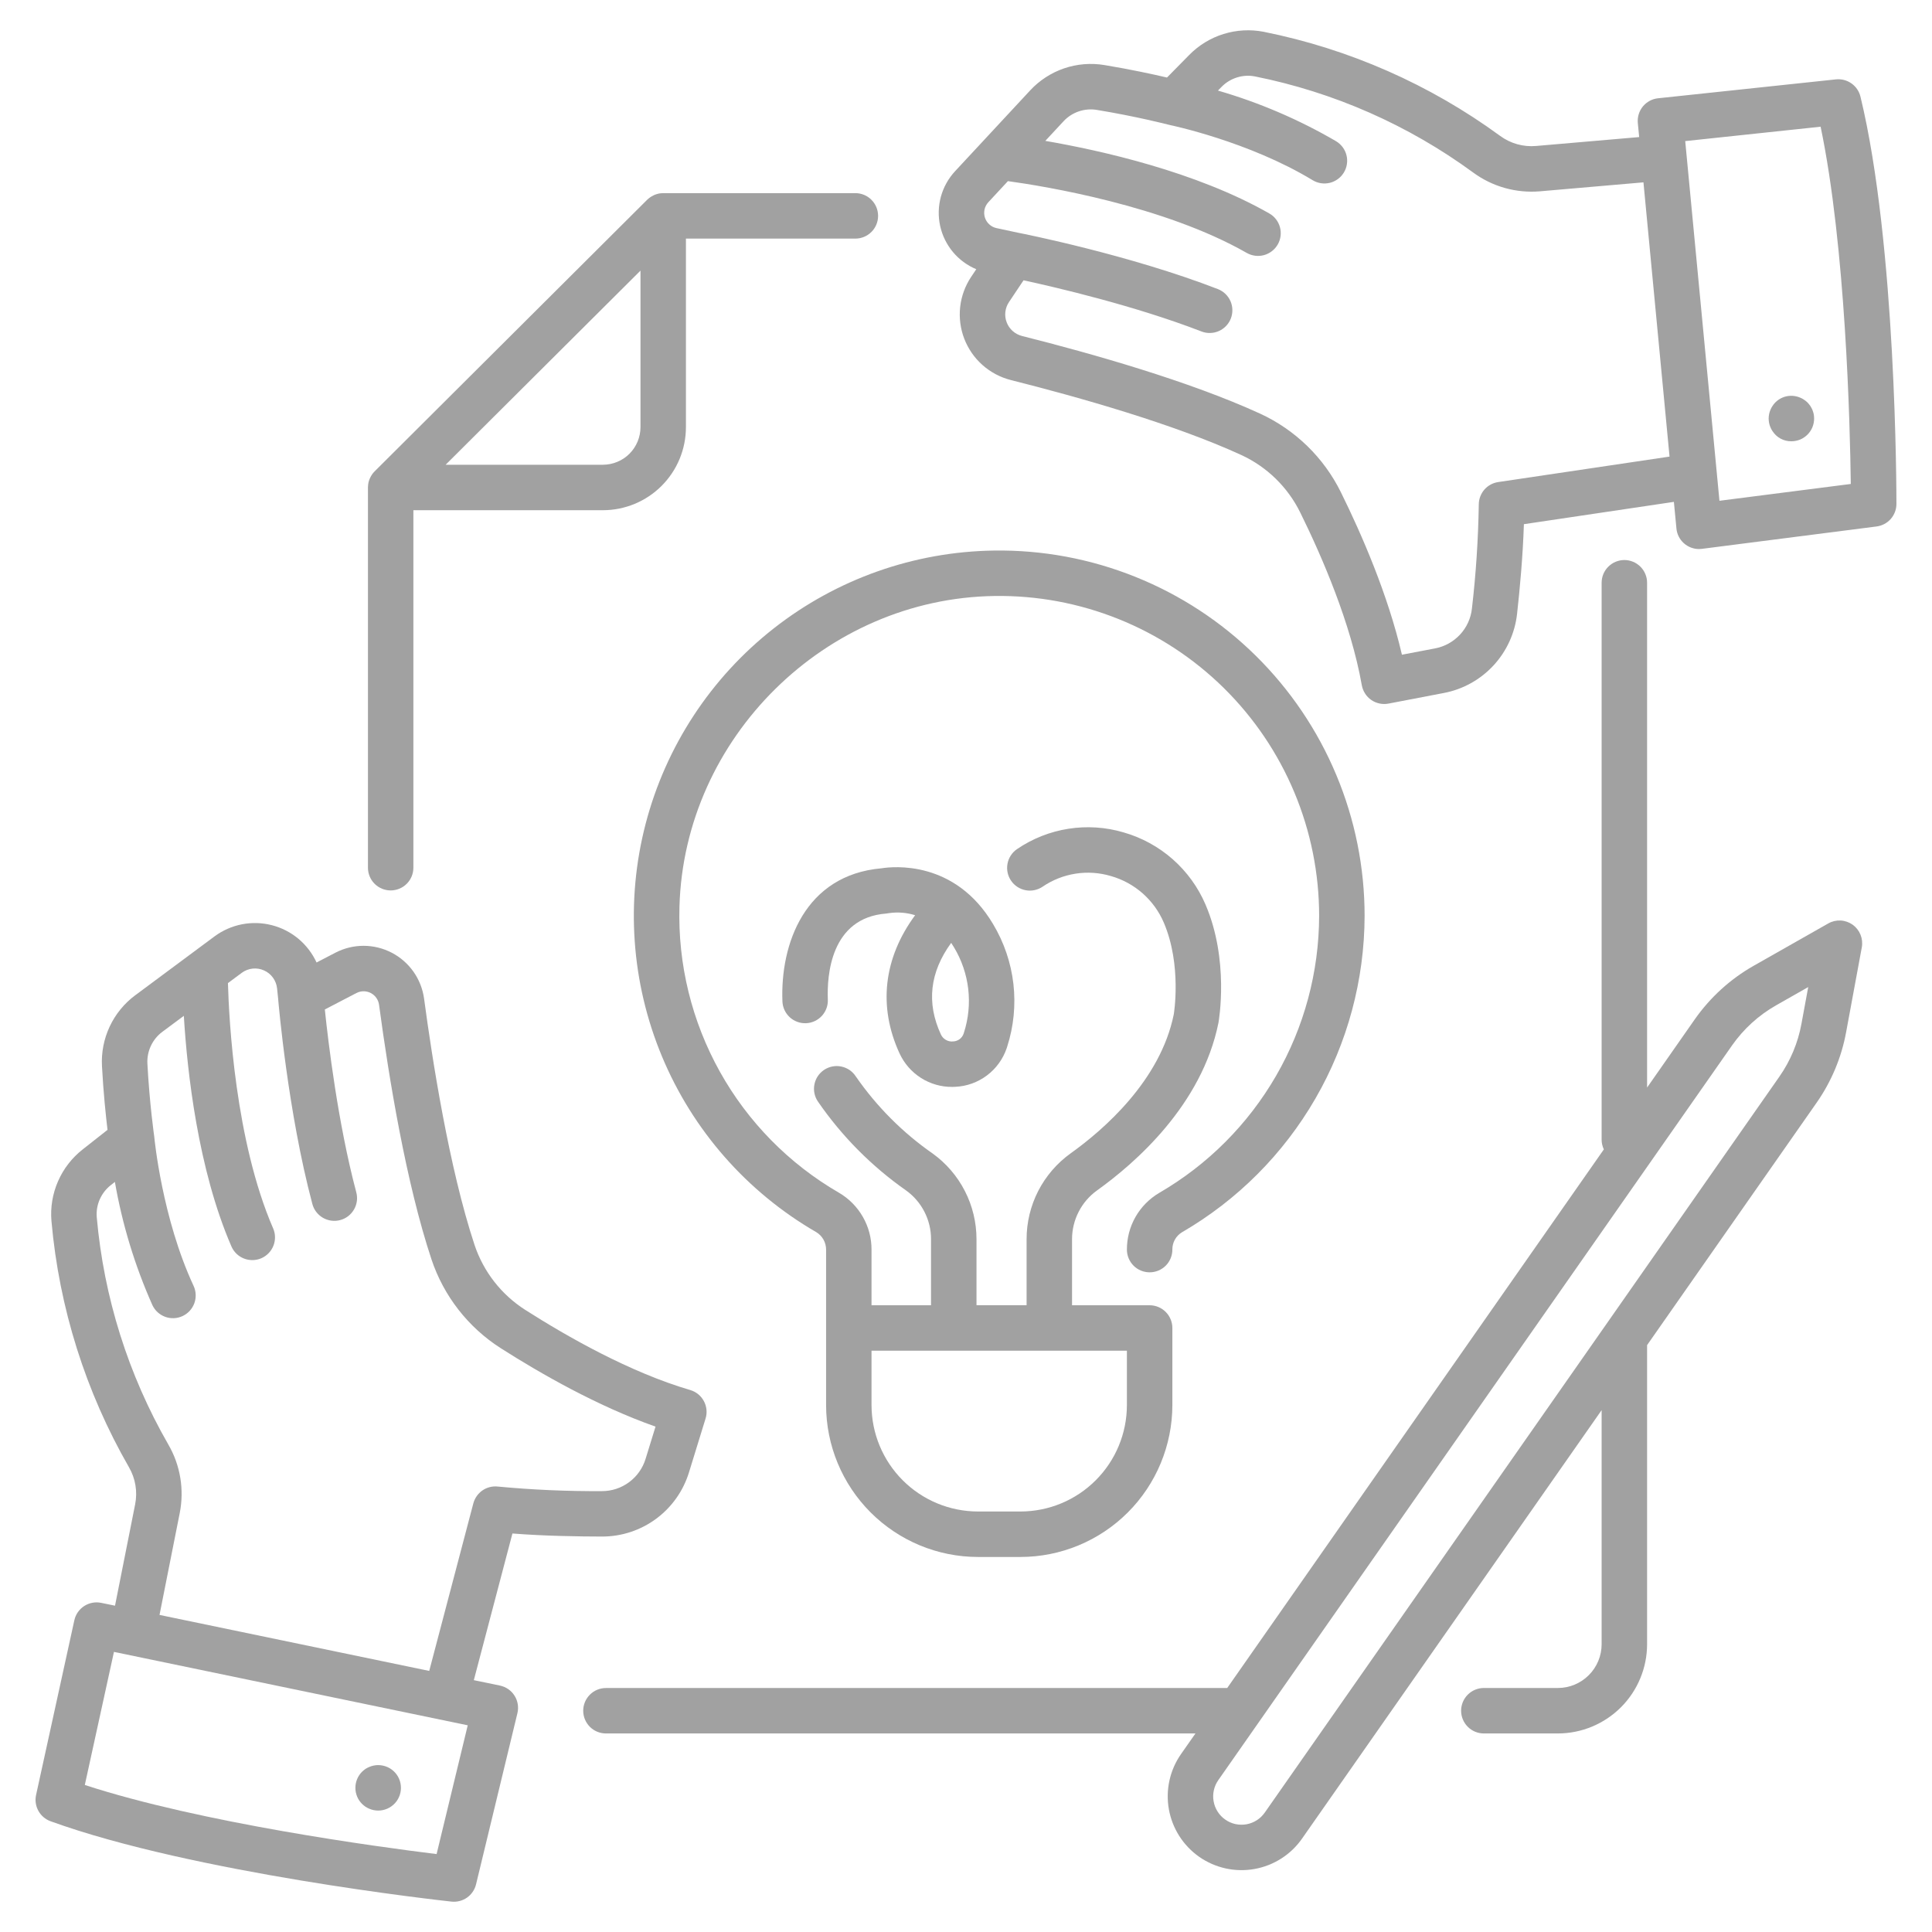
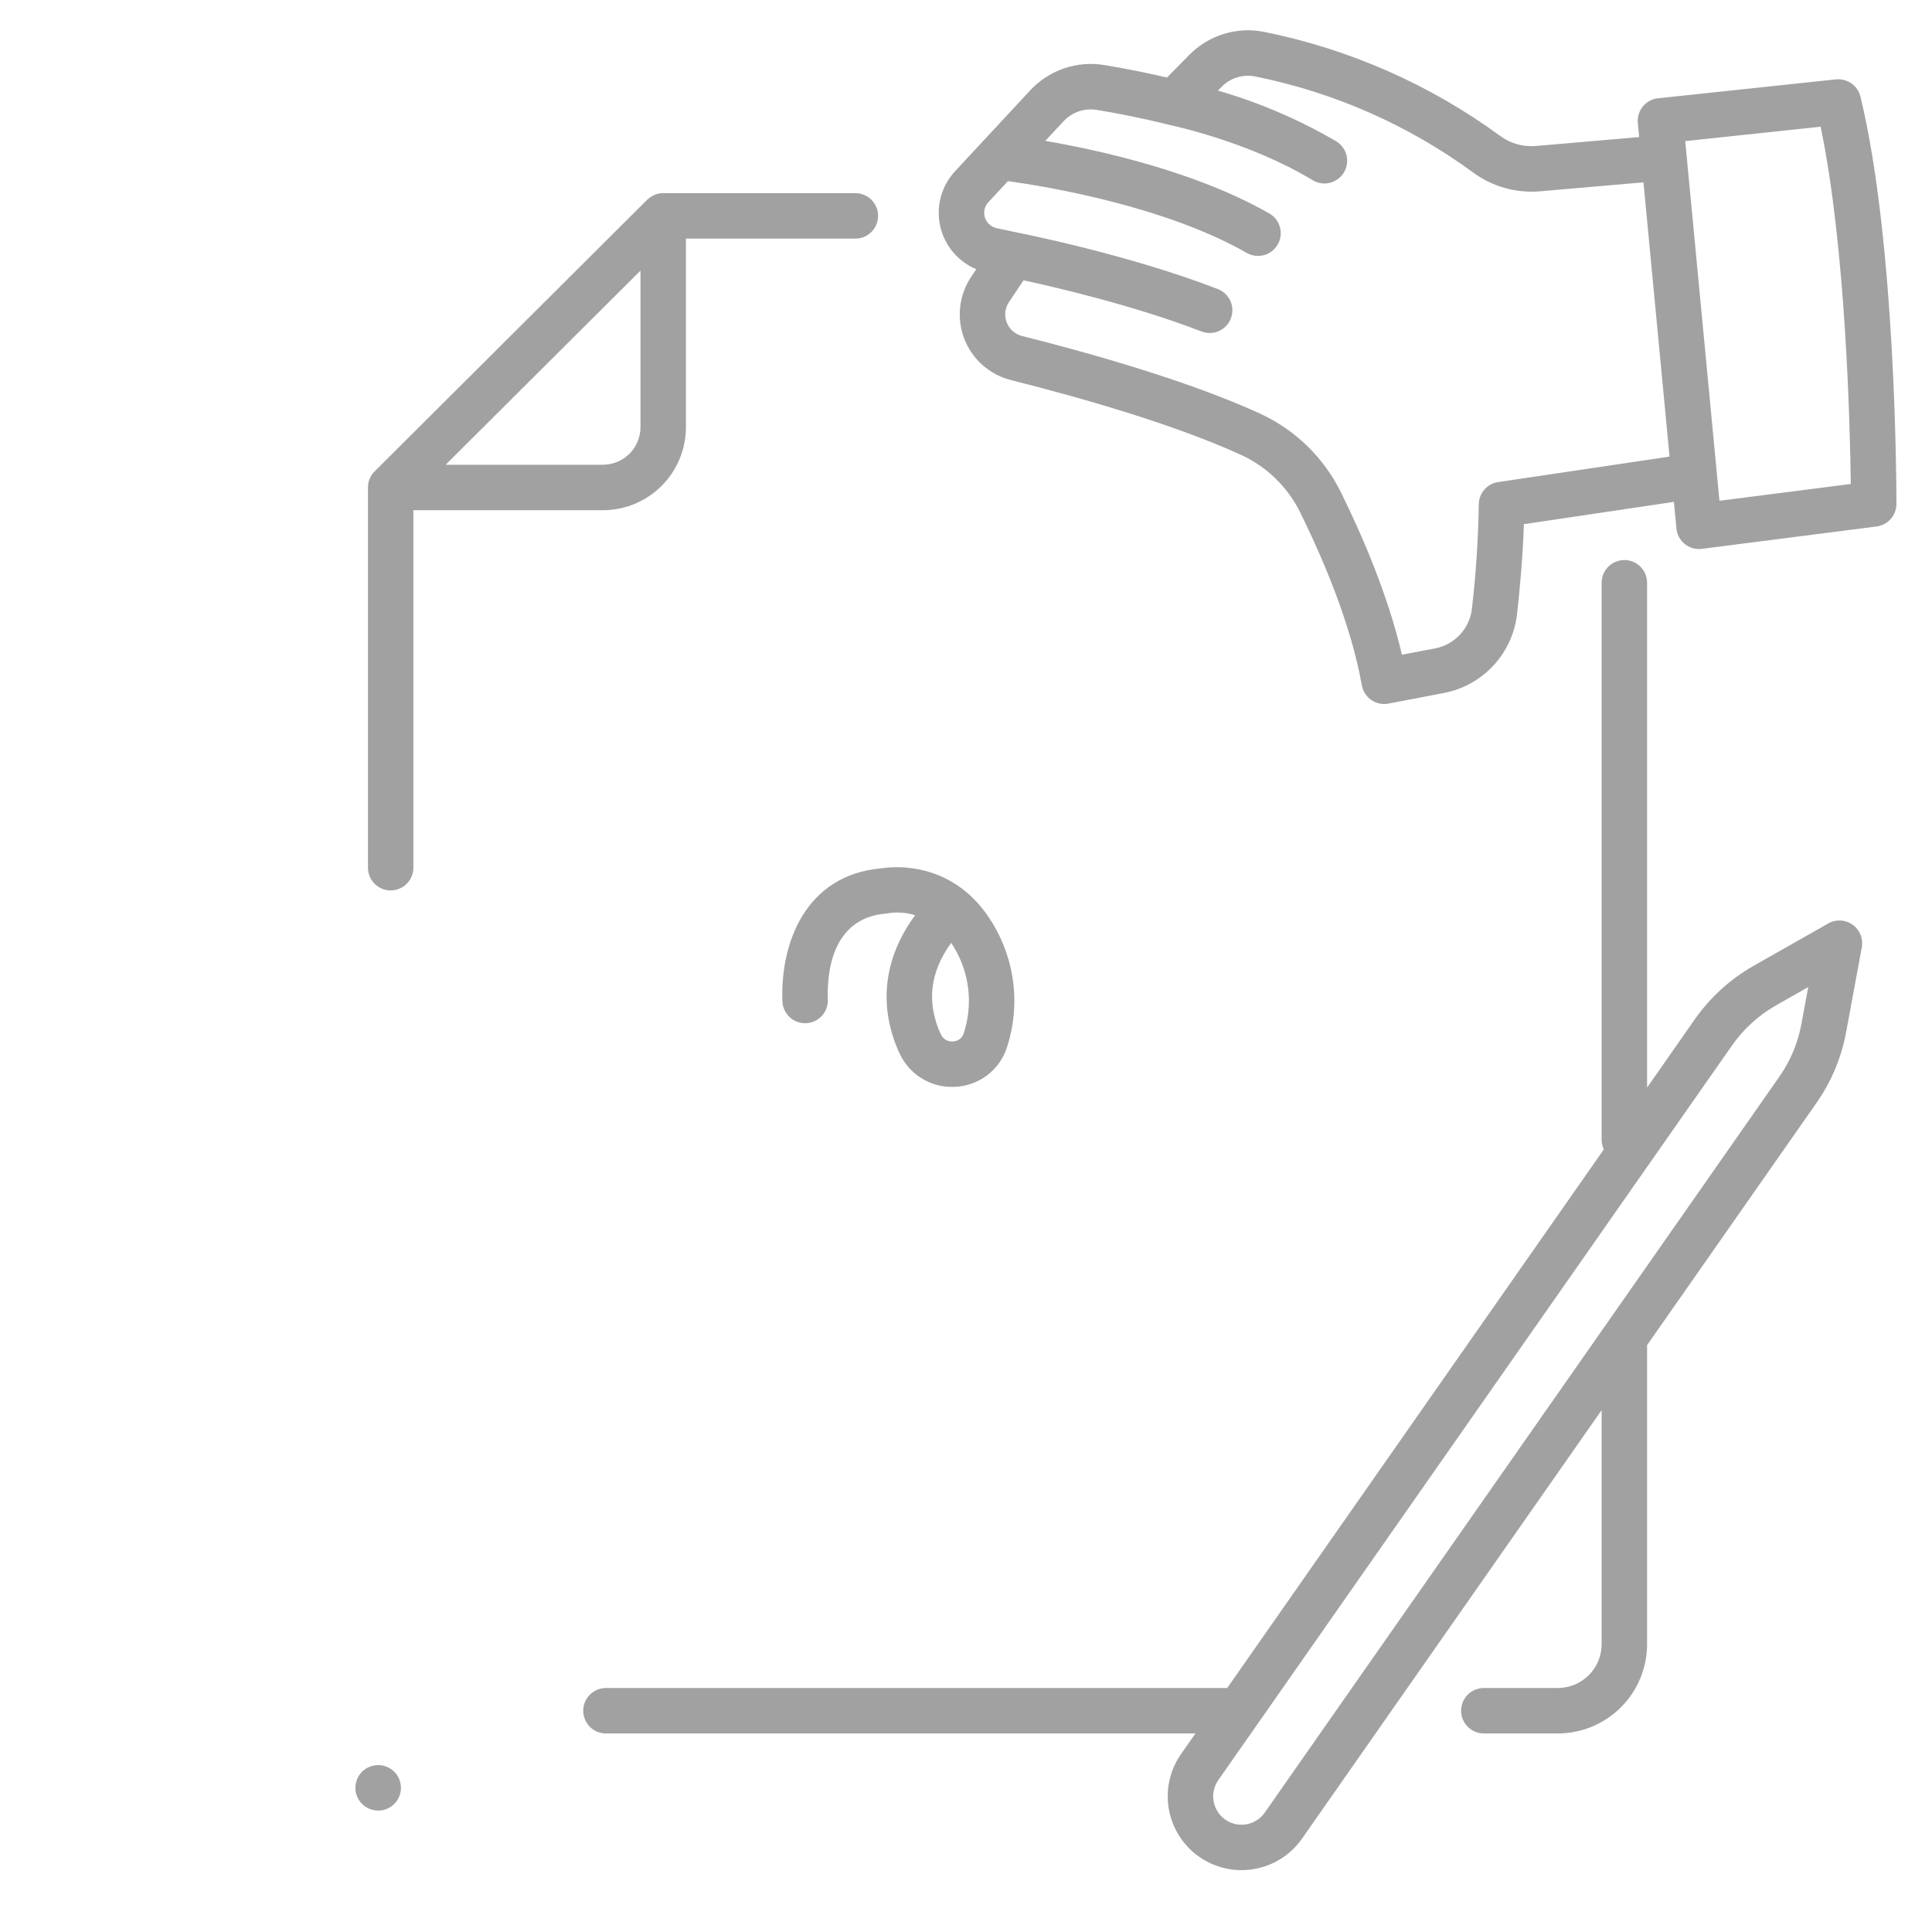
<svg xmlns="http://www.w3.org/2000/svg" width="60" height="60" viewBox="0 0 60 60" fill="none">
  <path d="M26.564 5.998H20.596C20.591 5.998 20.587 5.999 20.581 5.999C20.541 6 20.5 6.004 20.46 6.011C20.457 6.011 20.453 6.013 20.45 6.014C20.413 6.022 20.377 6.033 20.341 6.047C20.329 6.052 20.318 6.057 20.306 6.062C20.279 6.075 20.252 6.089 20.227 6.105C20.216 6.111 20.206 6.117 20.195 6.125C20.161 6.148 20.128 6.175 20.098 6.204L11.634 14.639C11.604 14.669 11.577 14.701 11.553 14.736C11.546 14.746 11.54 14.757 11.534 14.767C11.518 14.793 11.503 14.82 11.491 14.848C11.486 14.86 11.48 14.871 11.476 14.882C11.46 14.92 11.449 14.959 11.44 14.999V15.002C11.433 15.042 11.429 15.084 11.428 15.125C11.428 15.13 11.427 15.135 11.427 15.14V26.947C11.427 27.134 11.501 27.314 11.633 27.446C11.766 27.579 11.945 27.653 12.133 27.653C12.32 27.653 12.499 27.579 12.632 27.446C12.764 27.314 12.838 27.134 12.838 26.947V15.845H18.726C19.409 15.844 20.064 15.572 20.547 15.089C21.03 14.605 21.302 13.95 21.302 13.267V7.41H26.564C26.751 7.41 26.931 7.335 27.063 7.203C27.196 7.071 27.27 6.891 27.27 6.704C27.27 6.517 27.196 6.337 27.063 6.205C26.931 6.072 26.751 5.998 26.564 5.998ZM19.891 13.267C19.89 13.576 19.767 13.872 19.549 14.091C19.331 14.309 19.035 14.432 18.726 14.433H13.84L14.502 13.773L19.891 8.404V13.267Z" fill="#A1A1A1" />
  <path d="M18.818 52.423C18.631 52.423 18.451 52.497 18.319 52.63C18.187 52.762 18.112 52.941 18.112 53.129C18.112 53.316 18.187 53.495 18.319 53.628C18.451 53.76 18.631 53.834 18.818 53.834H37.126L36.678 54.474C36.33 54.972 36.194 55.588 36.3 56.187C36.406 56.785 36.745 57.317 37.243 57.666C37.742 58.014 38.358 58.15 38.956 58.044C39.555 57.938 40.087 57.599 40.435 57.101L49.74 43.793V51.063C49.74 51.424 49.596 51.769 49.342 52.023C49.087 52.278 48.742 52.422 48.382 52.422H46.082C45.895 52.422 45.715 52.497 45.583 52.629C45.451 52.761 45.376 52.941 45.376 53.128C45.376 53.315 45.451 53.495 45.583 53.627C45.715 53.76 45.895 53.834 46.082 53.834H48.382C49.116 53.833 49.82 53.541 50.34 53.021C50.859 52.502 51.151 51.798 51.152 51.063V41.774L56.415 34.248C56.875 33.591 57.188 32.843 57.333 32.055L57.82 29.421C57.844 29.289 57.83 29.152 57.78 29.028C57.729 28.903 57.644 28.795 57.535 28.717C57.425 28.64 57.296 28.594 57.162 28.587C57.027 28.581 56.894 28.612 56.777 28.679L54.46 29.994C53.735 30.406 53.112 30.974 52.633 31.656L51.152 33.775V18.098C51.152 17.911 51.077 17.731 50.945 17.599C50.812 17.467 50.633 17.392 50.446 17.392C50.259 17.392 50.079 17.467 49.947 17.599C49.814 17.731 49.74 17.911 49.74 18.098V35.395C49.74 35.499 49.764 35.602 49.809 35.695L38.112 52.423L18.818 52.423ZM53.791 32.465C54.149 31.955 54.615 31.53 55.157 31.222L56.156 30.654L55.945 31.798C55.837 32.388 55.602 32.948 55.258 33.439L49.861 41.158L39.278 56.292C39.211 56.387 39.127 56.468 39.03 56.53C38.932 56.592 38.823 56.635 38.71 56.655C38.596 56.675 38.479 56.672 38.366 56.648C38.253 56.623 38.147 56.576 38.052 56.509C37.957 56.443 37.876 56.359 37.814 56.261C37.752 56.164 37.71 56.055 37.69 55.941C37.669 55.828 37.672 55.711 37.697 55.598C37.722 55.485 37.769 55.379 37.835 55.284L53.791 32.465Z" fill="#A1A1A1" />
-   <path d="M1.569 56.56C6.02 58.173 13.697 59.021 14.021 59.056C14.192 59.075 14.363 59.03 14.504 58.932C14.644 58.833 14.743 58.687 14.784 58.52L16.069 53.204C16.091 53.112 16.095 53.017 16.079 52.923C16.064 52.83 16.03 52.741 15.979 52.661C15.929 52.581 15.863 52.512 15.785 52.458C15.707 52.404 15.619 52.367 15.527 52.347L14.715 52.179L15.914 47.624C16.921 47.703 17.95 47.717 18.696 47.719C19.302 47.72 19.892 47.526 20.378 47.166C20.865 46.806 21.223 46.298 21.399 45.719L21.912 44.054C21.94 43.965 21.949 43.871 21.94 43.778C21.931 43.685 21.903 43.594 21.859 43.512C21.815 43.43 21.755 43.357 21.682 43.298C21.609 43.239 21.525 43.195 21.436 43.169C19.569 42.622 17.619 41.514 16.311 40.679C15.572 40.207 15.016 39.496 14.738 38.664C13.947 36.278 13.416 32.85 13.171 31.019C13.13 30.717 13.018 30.429 12.843 30.18C12.668 29.931 12.435 29.727 12.165 29.587C11.895 29.447 11.595 29.373 11.29 29.373C10.986 29.373 10.686 29.447 10.416 29.587L9.831 29.891C9.7 29.607 9.507 29.355 9.267 29.154C9.026 28.954 8.744 28.809 8.441 28.732C8.137 28.654 7.82 28.645 7.513 28.705C7.206 28.765 6.916 28.893 6.664 29.079L4.2 30.909C3.859 31.162 3.586 31.496 3.406 31.881C3.226 32.265 3.144 32.688 3.167 33.112C3.211 33.938 3.288 34.661 3.339 35.089L2.568 35.696C2.235 35.957 1.971 36.297 1.802 36.686C1.632 37.074 1.562 37.498 1.598 37.921C1.836 40.614 2.658 43.224 4.006 45.568C4.207 45.915 4.275 46.324 4.197 46.718L3.572 49.866L3.142 49.778C2.96 49.74 2.771 49.776 2.615 49.877C2.459 49.978 2.349 50.136 2.309 50.318L1.12 55.746C1.084 55.913 1.109 56.087 1.192 56.237C1.274 56.387 1.409 56.502 1.569 56.56ZM3.005 37.803C2.989 37.613 3.021 37.423 3.097 37.249C3.174 37.075 3.292 36.922 3.442 36.805L3.568 36.706C3.797 38.024 4.188 39.308 4.732 40.53C4.771 40.614 4.826 40.689 4.894 40.752C4.963 40.815 5.043 40.863 5.13 40.895C5.217 40.927 5.309 40.941 5.402 40.937C5.494 40.933 5.585 40.911 5.669 40.872C5.753 40.833 5.829 40.778 5.892 40.709C5.954 40.641 6.003 40.561 6.035 40.474C6.067 40.387 6.081 40.295 6.077 40.202C6.073 40.109 6.051 40.018 6.012 39.934C5.033 37.83 4.796 35.356 4.794 35.331C4.794 35.327 4.792 35.323 4.792 35.319C4.792 35.311 4.792 35.303 4.79 35.295C4.788 35.286 4.643 34.267 4.578 33.038C4.567 32.847 4.604 32.656 4.685 32.482C4.766 32.308 4.889 32.157 5.043 32.043L5.709 31.548C5.814 33.276 6.145 36.305 7.187 38.709C7.262 38.881 7.401 39.016 7.575 39.084C7.75 39.153 7.944 39.15 8.116 39.076C8.287 39.001 8.423 38.861 8.491 38.687C8.56 38.513 8.557 38.319 8.482 38.147C7.305 35.432 7.111 31.681 7.079 30.531L7.507 30.213C7.604 30.14 7.72 30.095 7.841 30.081C7.962 30.068 8.085 30.086 8.196 30.136C8.308 30.185 8.404 30.262 8.476 30.361C8.548 30.46 8.592 30.575 8.605 30.697L8.637 31.008C8.653 31.198 8.942 34.537 9.699 37.385C9.722 37.475 9.763 37.56 9.819 37.634C9.875 37.708 9.946 37.771 10.026 37.818C10.107 37.865 10.195 37.896 10.288 37.908C10.38 37.921 10.474 37.915 10.564 37.891C10.654 37.867 10.739 37.826 10.813 37.769C10.886 37.712 10.948 37.641 10.995 37.56C11.041 37.48 11.071 37.39 11.083 37.298C11.095 37.206 11.088 37.112 11.063 37.022C10.494 34.881 10.194 32.369 10.088 31.35L11.068 30.84C11.137 30.804 11.214 30.785 11.292 30.785C11.37 30.785 11.447 30.804 11.516 30.84C11.585 30.876 11.644 30.928 11.689 30.992C11.734 31.056 11.762 31.13 11.772 31.207C12.081 33.503 12.613 36.738 13.399 39.108C13.779 40.248 14.539 41.223 15.552 41.87C16.782 42.654 18.557 43.671 20.358 44.305L20.05 45.304C19.962 45.595 19.782 45.849 19.538 46.03C19.294 46.211 18.998 46.309 18.694 46.308C17.614 46.315 16.534 46.268 15.458 46.166C15.29 46.148 15.121 46.191 14.982 46.287C14.844 46.383 14.744 46.525 14.7 46.688L13.33 51.892L4.954 50.153L5.581 46.993C5.727 46.262 5.601 45.502 5.226 44.858C3.982 42.695 3.225 40.288 3.005 37.803ZM3.539 51.301L14.526 53.581L13.559 57.58C11.733 57.355 6.253 56.615 2.634 55.434L3.539 51.301Z" fill="#A1A1A1" />
  <path d="M57.018 2.465L51.492 3.052C51.308 3.071 51.138 3.163 51.02 3.307C50.903 3.451 50.847 3.635 50.864 3.82L50.906 4.257L47.708 4.533C47.308 4.569 46.908 4.457 46.585 4.218C44.403 2.622 41.899 1.52 39.248 0.988C38.833 0.907 38.403 0.93 37.998 1.056C37.594 1.181 37.227 1.406 36.931 1.708L36.242 2.408C35.823 2.31 35.113 2.155 34.297 2.02C33.878 1.951 33.448 1.986 33.046 2.123C32.645 2.26 32.283 2.495 31.994 2.806L29.659 5.319C29.452 5.543 29.301 5.814 29.22 6.109C29.14 6.403 29.131 6.713 29.196 7.012C29.261 7.31 29.397 7.589 29.592 7.824C29.788 8.059 30.037 8.243 30.319 8.361L30.161 8.597C29.974 8.876 29.857 9.197 29.819 9.531C29.782 9.866 29.825 10.205 29.946 10.519C30.067 10.833 30.261 11.114 30.513 11.337C30.765 11.561 31.067 11.72 31.393 11.803C33.498 12.333 36.449 13.167 38.548 14.13C39.344 14.497 39.991 15.127 40.379 15.914C41.065 17.305 41.954 19.366 42.292 21.28C42.309 21.372 42.343 21.46 42.394 21.539C42.444 21.618 42.51 21.686 42.587 21.739C42.664 21.792 42.751 21.829 42.843 21.848C42.934 21.868 43.029 21.868 43.12 21.851L44.831 21.523C45.426 21.412 45.97 21.111 46.381 20.667C46.792 20.223 47.05 19.657 47.115 19.055C47.197 18.318 47.293 17.291 47.326 16.279L51.984 15.586L52.063 16.412C52.079 16.587 52.16 16.749 52.29 16.867C52.42 16.985 52.589 17.051 52.765 17.051C52.795 17.051 52.825 17.049 52.854 17.045L58.279 16.35C58.449 16.328 58.606 16.245 58.719 16.117C58.832 15.988 58.895 15.822 58.895 15.651C58.895 15.324 58.894 7.601 57.778 3C57.737 2.834 57.638 2.688 57.498 2.59C57.358 2.492 57.188 2.447 57.018 2.465ZM46.527 14.971C46.36 14.996 46.208 15.079 46.097 15.207C45.987 15.335 45.926 15.498 45.925 15.666C45.908 16.747 45.837 17.826 45.712 18.899C45.679 19.201 45.55 19.485 45.343 19.707C45.136 19.93 44.864 20.081 44.565 20.137L43.538 20.333C43.106 18.474 42.29 16.598 41.644 15.29C41.113 14.212 40.227 13.35 39.136 12.847C36.94 11.839 33.9 10.978 31.738 10.434C31.631 10.406 31.532 10.354 31.449 10.28C31.367 10.207 31.303 10.115 31.264 10.012C31.224 9.909 31.21 9.798 31.222 9.688C31.235 9.578 31.273 9.473 31.335 9.381L31.787 8.705C32.788 8.922 35.249 9.495 37.318 10.296C37.492 10.362 37.685 10.356 37.855 10.28C38.025 10.204 38.158 10.064 38.225 9.891C38.292 9.717 38.288 9.524 38.214 9.353C38.139 9.183 38.001 9.049 37.828 8.98C35.077 7.914 31.784 7.26 31.605 7.225L30.947 7.084C30.863 7.066 30.786 7.026 30.723 6.968C30.659 6.911 30.613 6.837 30.587 6.756C30.561 6.674 30.558 6.587 30.576 6.503C30.595 6.42 30.636 6.343 30.694 6.28L31.302 5.625C32.441 5.782 36.145 6.384 38.719 7.855C38.882 7.947 39.074 7.972 39.255 7.923C39.435 7.873 39.589 7.754 39.682 7.592C39.775 7.429 39.799 7.236 39.75 7.056C39.701 6.875 39.582 6.721 39.419 6.629C37.144 5.329 34.169 4.669 32.463 4.375L33.028 3.767C33.158 3.626 33.322 3.521 33.503 3.459C33.685 3.397 33.879 3.382 34.068 3.414C35.282 3.613 36.277 3.869 36.287 3.872C36.297 3.876 36.303 3.875 36.311 3.877C36.316 3.877 36.319 3.88 36.324 3.881C36.348 3.886 38.773 4.388 40.765 5.596C40.925 5.693 41.117 5.722 41.299 5.678C41.389 5.656 41.474 5.616 41.549 5.561C41.624 5.506 41.687 5.437 41.735 5.358C41.783 5.279 41.815 5.191 41.829 5.099C41.843 5.008 41.839 4.914 41.817 4.824C41.795 4.734 41.755 4.649 41.7 4.574C41.645 4.5 41.577 4.437 41.497 4.388C40.342 3.714 39.108 3.185 37.824 2.813L37.937 2.698C38.069 2.562 38.234 2.462 38.416 2.405C38.597 2.348 38.79 2.337 38.976 2.374C41.422 2.864 43.732 3.881 45.745 5.354C46.345 5.797 47.086 6.005 47.829 5.941L51.039 5.663L51.849 14.18L46.527 14.971ZM53.399 15.552L52.336 4.382L56.541 3.935C57.319 7.66 57.455 13.19 57.478 15.03L53.399 15.552Z" fill="#A1A1A1" />
-   <path d="M30.87 17.098C28.387 17.133 25.985 17.982 24.031 19.514C22.077 21.046 20.679 23.177 20.052 25.579C19.425 27.982 19.604 30.523 20.561 32.815C21.517 35.106 23.198 37.02 25.347 38.264C25.442 38.32 25.519 38.4 25.573 38.495C25.627 38.59 25.655 38.698 25.655 38.807V43.637C25.656 44.887 26.154 46.086 27.038 46.97C27.922 47.854 29.12 48.352 30.371 48.353H31.693C32.943 48.352 34.142 47.854 35.026 46.97C35.91 46.086 36.407 44.887 36.409 43.637V41.242C36.409 41.055 36.334 40.876 36.202 40.743C36.07 40.611 35.89 40.536 35.703 40.536H33.293V38.486C33.293 38.19 33.363 37.898 33.498 37.635C33.632 37.371 33.828 37.144 34.068 36.971C35.255 36.121 37.324 34.318 37.84 31.765C37.854 31.686 38.178 29.814 37.438 28.091C37.207 27.552 36.859 27.072 36.419 26.684C35.979 26.297 35.458 26.012 34.895 25.851C34.339 25.686 33.753 25.648 33.18 25.738C32.607 25.828 32.062 26.044 31.583 26.371C31.507 26.423 31.441 26.49 31.391 26.568C31.34 26.646 31.305 26.733 31.289 26.824C31.272 26.915 31.273 27.009 31.292 27.099C31.311 27.19 31.348 27.276 31.401 27.352C31.453 27.429 31.52 27.494 31.598 27.545C31.676 27.595 31.763 27.63 31.854 27.647C31.945 27.664 32.038 27.663 32.129 27.643C32.22 27.624 32.306 27.587 32.382 27.535C32.689 27.326 33.039 27.189 33.405 27.132C33.772 27.075 34.147 27.101 34.502 27.207C34.865 27.31 35.2 27.493 35.484 27.742C35.767 27.992 35.992 28.301 36.141 28.648C36.71 29.972 36.453 31.5 36.453 31.5C36.036 33.563 34.265 35.093 33.246 35.821C32.824 36.125 32.48 36.525 32.242 36.988C32.005 37.452 31.881 37.965 31.882 38.485V40.535H30.326V38.485C30.326 37.965 30.203 37.452 29.965 36.988C29.728 36.525 29.384 36.125 28.961 35.821C28.031 35.173 27.225 34.363 26.579 33.431C26.528 33.353 26.463 33.285 26.386 33.232C26.309 33.179 26.222 33.142 26.131 33.123C26.039 33.103 25.945 33.102 25.853 33.12C25.762 33.137 25.674 33.173 25.596 33.224C25.518 33.276 25.451 33.342 25.399 33.419C25.347 33.497 25.311 33.584 25.293 33.676C25.274 33.767 25.275 33.862 25.293 33.953C25.312 34.045 25.348 34.132 25.401 34.209C26.142 35.286 27.07 36.221 28.14 36.971C28.38 37.144 28.576 37.371 28.71 37.635C28.845 37.898 28.915 38.19 28.914 38.486V40.536H27.066V38.807C27.067 38.45 26.974 38.099 26.796 37.79C26.619 37.48 26.364 37.222 26.056 37.042C24.506 36.145 23.228 34.846 22.356 33.282C21.484 31.718 21.05 29.948 21.101 28.159C21.247 22.911 25.638 18.582 30.89 18.509C32.206 18.49 33.513 18.733 34.735 19.224C35.957 19.714 37.069 20.443 38.007 21.367C38.944 22.292 39.689 23.393 40.197 24.608C40.705 25.822 40.967 27.126 40.967 28.443C40.963 30.186 40.503 31.898 39.631 33.408C38.759 34.918 37.507 36.172 35.999 37.047C35.693 37.228 35.439 37.485 35.263 37.794C35.087 38.103 34.996 38.452 34.997 38.807C34.997 38.995 35.072 39.174 35.204 39.307C35.336 39.439 35.516 39.513 35.703 39.513C35.89 39.513 36.07 39.439 36.202 39.307C36.335 39.174 36.409 38.995 36.409 38.807C36.407 38.7 36.434 38.594 36.486 38.499C36.538 38.405 36.614 38.326 36.706 38.27C38.428 37.271 39.858 35.838 40.853 34.114C41.849 32.389 42.374 30.434 42.379 28.444C42.379 26.94 42.08 25.451 41.499 24.064C40.919 22.677 40.068 21.419 38.998 20.363C37.927 19.307 36.657 18.475 35.261 17.915C33.866 17.354 32.373 17.076 30.87 17.098H30.87ZM27.066 41.948H34.997V43.637C34.996 44.513 34.648 45.353 34.028 45.972C33.409 46.592 32.569 46.94 31.693 46.941H30.371C29.495 46.94 28.655 46.592 28.035 45.972C27.416 45.353 27.067 44.513 27.066 43.637L27.066 41.948Z" fill="#A1A1A1" />
  <path d="M11.605 54.831C11.56 54.84 11.516 54.854 11.473 54.872C11.431 54.889 11.39 54.91 11.351 54.935C11.313 54.962 11.277 54.991 11.244 55.023C11.111 55.156 11.037 55.336 11.037 55.523C11.037 55.71 11.111 55.89 11.244 56.022C11.277 56.054 11.313 56.084 11.351 56.11C11.39 56.135 11.431 56.156 11.473 56.174C11.516 56.192 11.56 56.206 11.605 56.215C11.651 56.224 11.697 56.228 11.743 56.229C11.842 56.229 11.94 56.209 12.03 56.169C12.12 56.129 12.201 56.071 12.268 55.998C12.334 55.925 12.385 55.839 12.416 55.745C12.447 55.651 12.458 55.552 12.448 55.454C12.439 55.355 12.408 55.26 12.36 55.174C12.311 55.088 12.245 55.014 12.165 54.955C12.086 54.896 11.995 54.855 11.898 54.834C11.802 54.812 11.702 54.811 11.605 54.831Z" fill="#A1A1A1" />
-   <path d="M56.286 12.729C56.268 12.686 56.246 12.646 56.221 12.607C56.194 12.569 56.165 12.533 56.133 12.499C56.1 12.467 56.064 12.438 56.025 12.413C55.987 12.386 55.946 12.365 55.903 12.348C55.861 12.329 55.816 12.316 55.771 12.307C55.634 12.278 55.492 12.291 55.362 12.345C55.233 12.398 55.123 12.49 55.047 12.607C55.021 12.645 54.999 12.686 54.982 12.729C54.964 12.771 54.95 12.816 54.941 12.861C54.932 12.906 54.928 12.952 54.927 12.999C54.928 13.045 54.932 13.091 54.941 13.136C54.95 13.182 54.964 13.226 54.982 13.269C54.999 13.311 55.021 13.352 55.047 13.39C55.111 13.488 55.197 13.568 55.3 13.623C55.402 13.678 55.517 13.706 55.633 13.704C55.679 13.705 55.726 13.7 55.771 13.69C55.816 13.682 55.861 13.669 55.903 13.652C55.946 13.634 55.986 13.612 56.025 13.586C56.063 13.56 56.099 13.531 56.133 13.498C56.198 13.432 56.25 13.355 56.286 13.269C56.321 13.183 56.339 13.091 56.339 12.999C56.339 12.953 56.335 12.906 56.327 12.861C56.317 12.816 56.303 12.772 56.286 12.729Z" fill="#A1A1A1" />
  <path d="M27.938 32.718C28.082 33.029 28.312 33.292 28.601 33.476C28.89 33.66 29.226 33.757 29.569 33.755C29.602 33.755 29.635 33.755 29.669 33.752C30.024 33.736 30.367 33.612 30.651 33.398C30.936 33.184 31.149 32.889 31.264 32.552L31.28 32.502C31.482 31.873 31.547 31.209 31.472 30.554C31.396 29.898 31.181 29.266 30.842 28.7C29.655 26.701 27.73 26.909 27.375 26.966C24.994 27.174 24.229 29.319 24.299 31.099C24.306 31.286 24.387 31.462 24.525 31.59C24.662 31.717 24.845 31.784 25.032 31.777C25.219 31.769 25.395 31.688 25.522 31.551C25.649 31.413 25.717 31.231 25.709 31.044C25.68 30.285 25.798 28.507 27.521 28.371C27.55 28.368 27.58 28.364 27.609 28.358C27.881 28.319 28.158 28.341 28.42 28.423C27.438 29.755 27.265 31.261 27.938 32.718ZM29.54 29.282C29.57 29.326 29.599 29.373 29.628 29.421C29.865 29.815 30.015 30.255 30.069 30.711C30.122 31.167 30.077 31.63 29.937 32.067L29.927 32.098C29.904 32.169 29.859 32.23 29.799 32.274C29.739 32.317 29.667 32.342 29.593 32.343C29.516 32.35 29.439 32.333 29.372 32.293C29.305 32.254 29.252 32.196 29.22 32.125C28.767 31.147 28.875 30.193 29.54 29.282V29.282Z" fill="#A1A1A1" />
</svg>